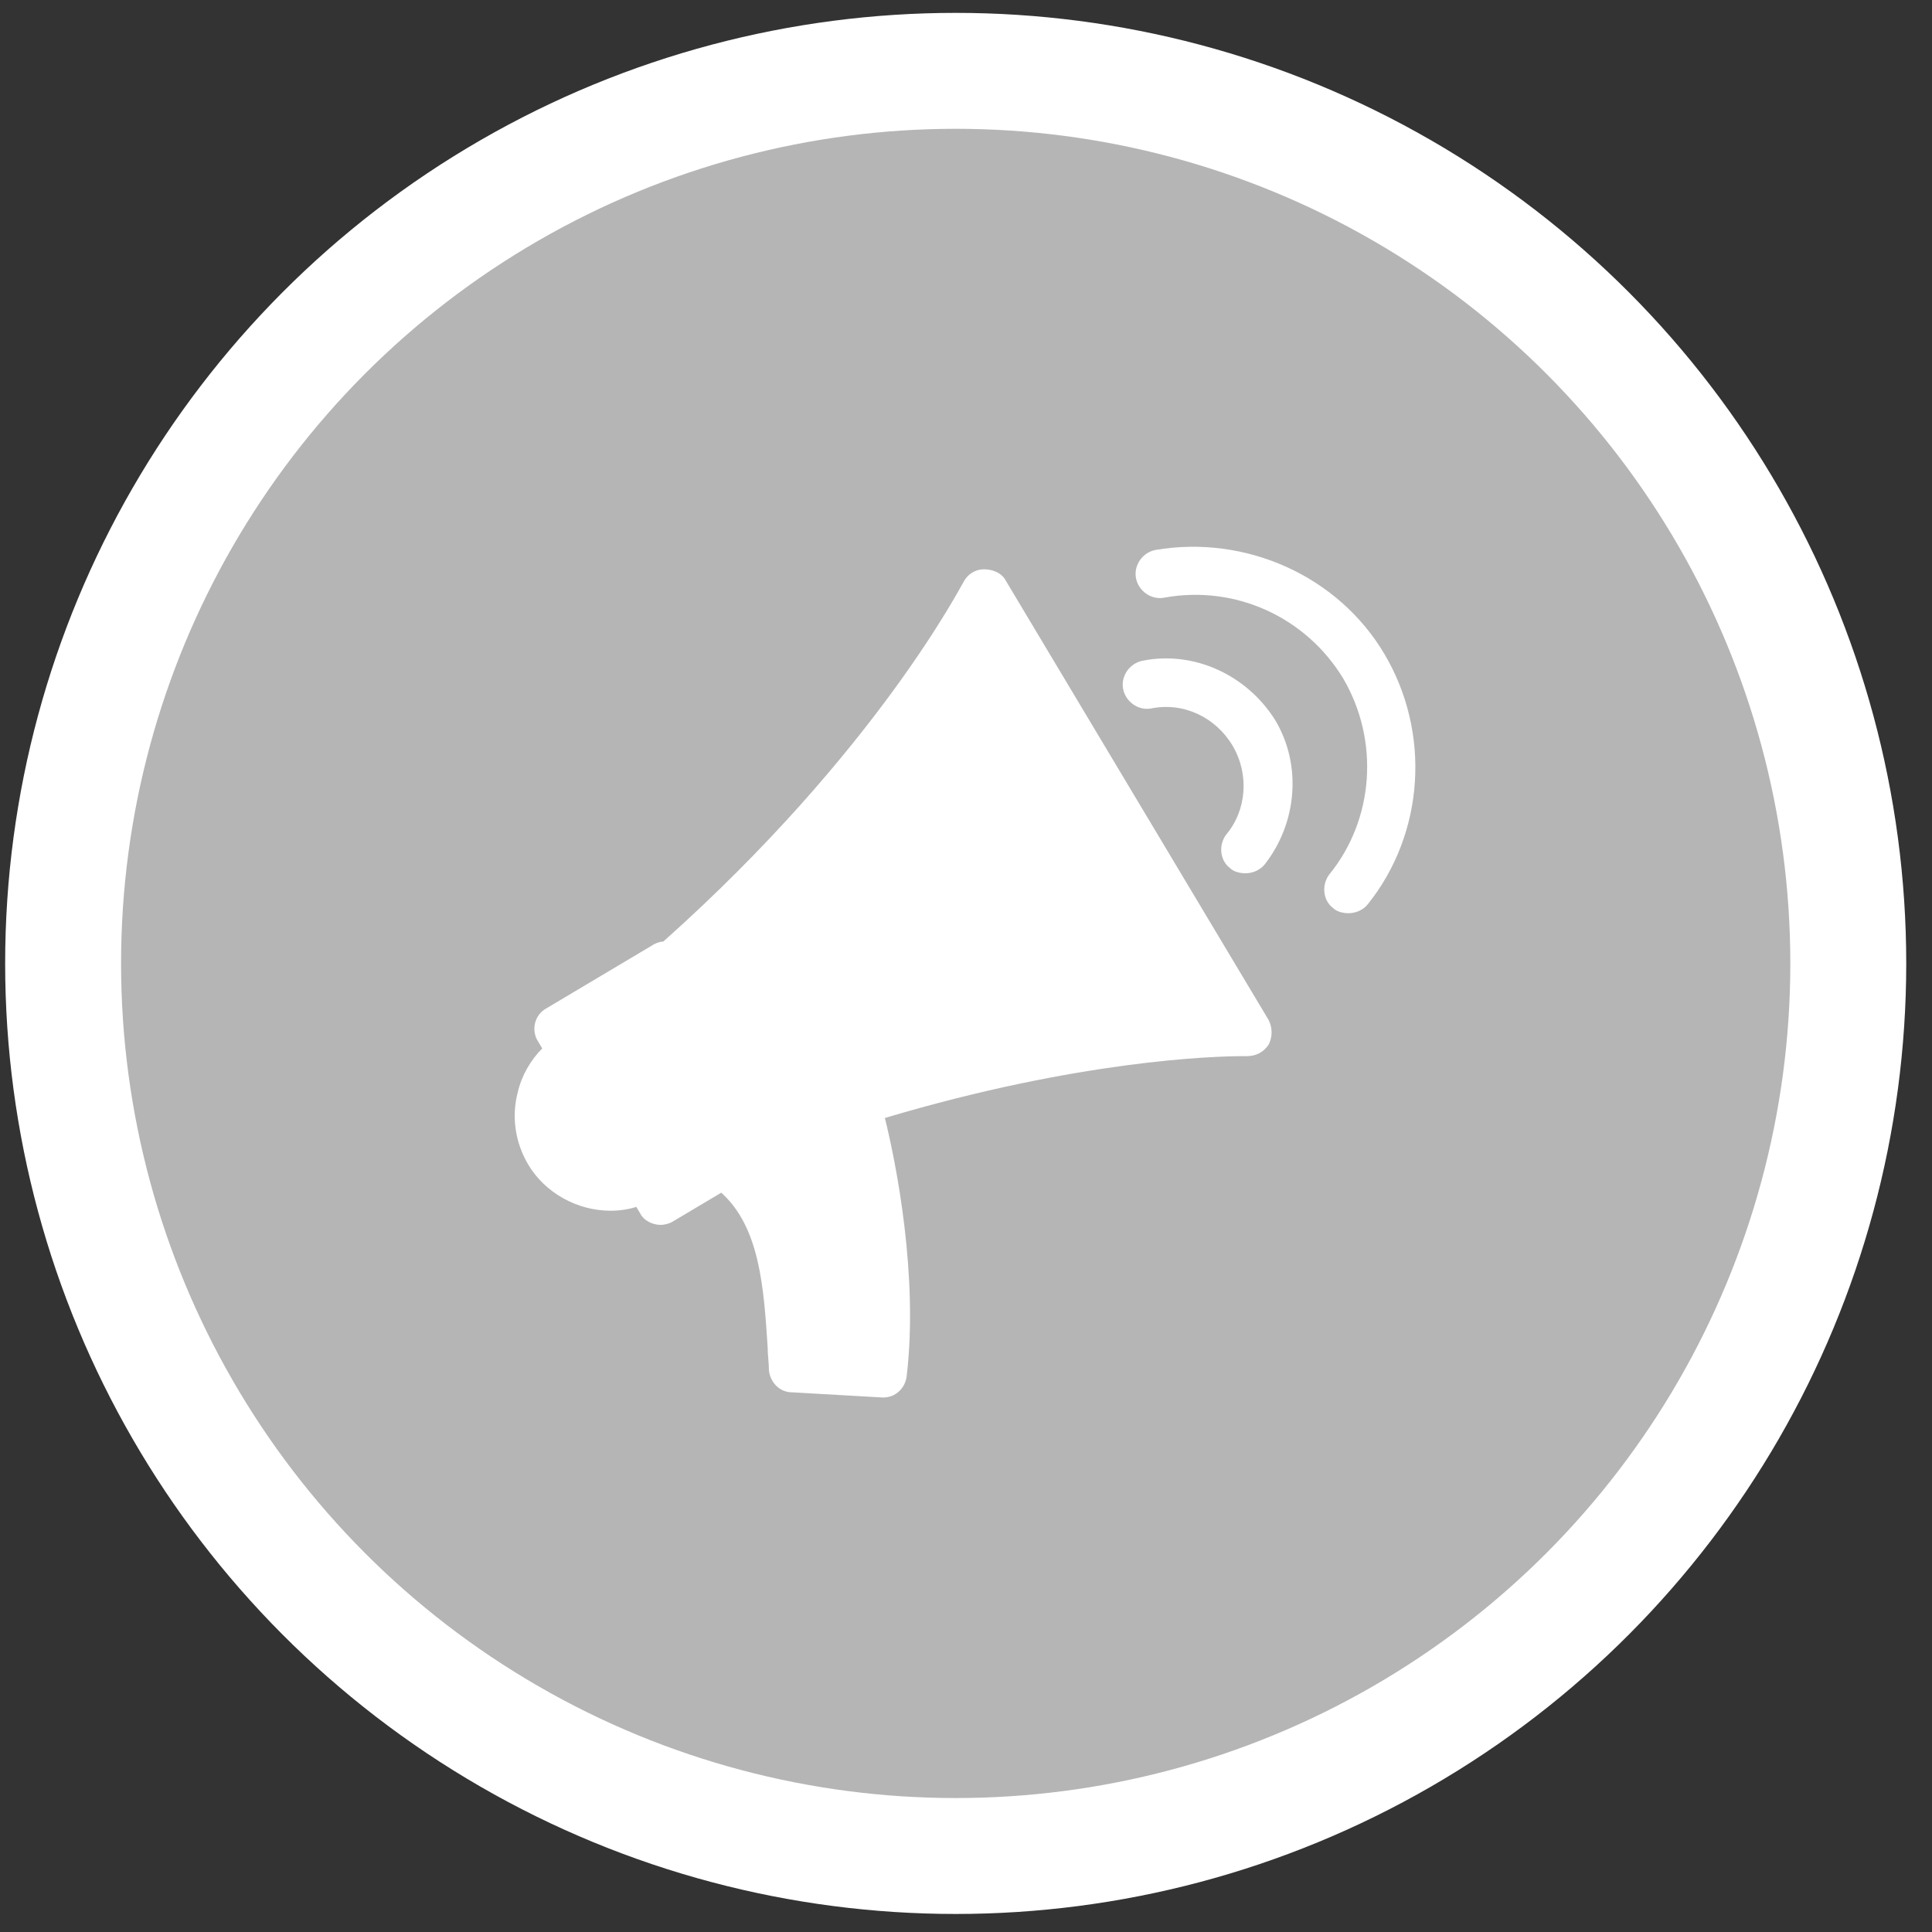
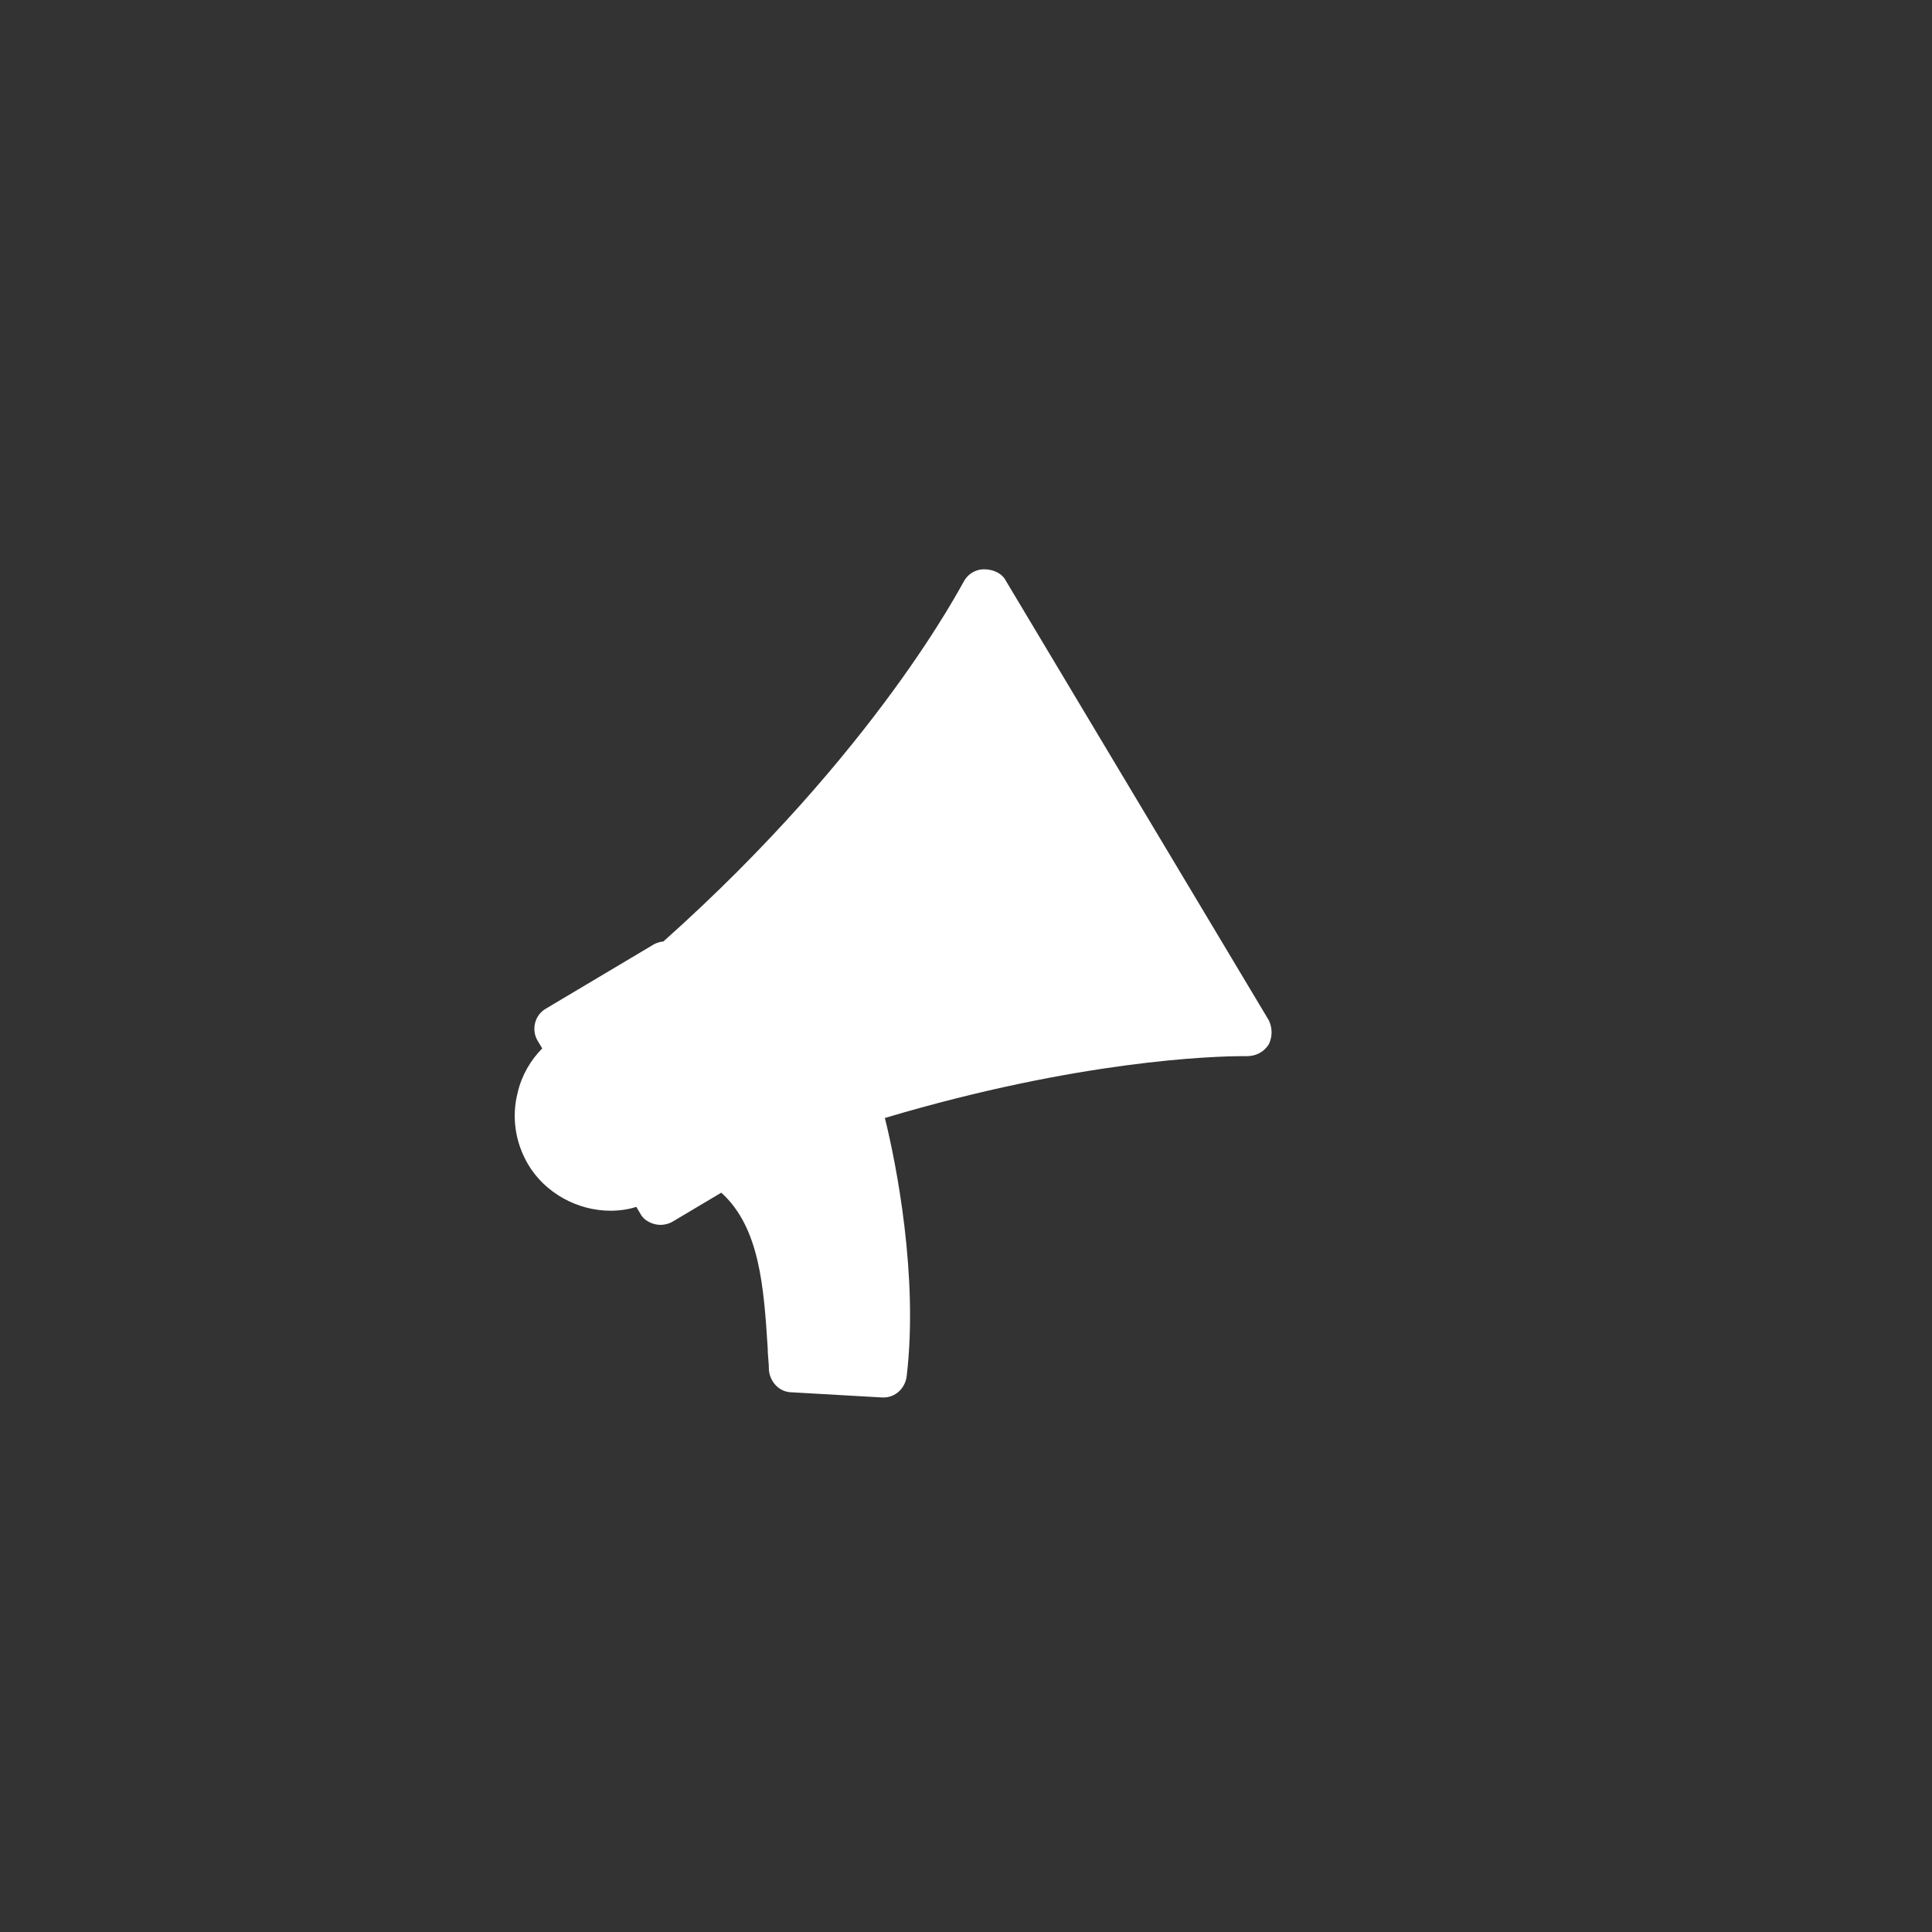
<svg xmlns="http://www.w3.org/2000/svg" version="1.1" id="Calque_1" x="0px" y="0px" viewBox="0 0 150 150" style="enable-background:new 0 0 150 150;" xml:space="preserve">
  <rect x="0" y="0" width="150" height="150" fill="#333333" stroke="none" />
  <style type="text/css">
	.st0{fill:#B5B5B5;stroke:#FFFFFF;stroke-width:9;stroke-miterlimit:10;}
	.st1{fill:#FFFFFF;}
</style>
  <g>
-     <circle class="st0" cx="74.2" cy="74.8" r="69.3" />
-   </g>
+     </g>
  <g>
    <path class="st1" d="M78.1,45.1c-0.3-0.6-1-0.9-1.7-0.9c-0.7,0-1.3,0.4-1.6,1c-0.1,0.1-6.7,13.1-23.3,27.9c-0.2,0-0.5,0.1-0.7,0.2   l-8.4,5c-0.9,0.5-1.2,1.7-0.6,2.6l0.3,0.5c-0.9,0.9-1.6,2.1-1.9,3.4c-0.5,1.9-0.2,3.9,0.8,5.6c1.3,2.2,3.8,3.6,6.4,3.6   c0.7,0,1.4-0.1,2-0.3l0.3,0.5c0.3,0.6,1,0.9,1.6,0.9c0.3,0,0.7-0.1,1-0.3l3.7-2.2c3,2.7,3.3,7.4,3.6,12c0,0.6,0.1,1.2,0.1,1.8   c0.1,0.9,0.8,1.7,1.8,1.7l7,0.4c0,0,0.1,0,0.1,0c0.9,0,1.7-0.7,1.8-1.7c0.9-7.7-0.8-16.4-1.7-20c15.1-4.5,25.6-4.8,27.8-4.8   c0.2,0,0.3,0,0.3,0c0.7,0,1.3-0.3,1.7-0.9c0.3-0.6,0.3-1.3,0-1.9L78.1,45.1z" />
-     <path class="st1" d="M107.5,50.8c-3.6-6.1-10.8-9.3-17.8-8.1c-1,0.2-1.7,1.2-1.5,2.2c0.2,1,1.2,1.7,2.2,1.5c5.5-1,11,1.5,13.9,6.3   c2.8,4.8,2.4,10.9-1.1,15.2c-0.6,0.8-0.5,2,0.3,2.6c0.3,0.3,0.8,0.4,1.2,0.4c0.5,0,1.1-0.2,1.5-0.7   C110.6,64.7,111.1,56.9,107.5,50.8z" />
-     <path class="st1" d="M88.7,51.3c-1,0.2-1.7,1.2-1.5,2.2c0.2,1,1.2,1.7,2.2,1.5c2.5-0.5,5,0.7,6.3,2.9c1.3,2.2,1.1,5-0.5,6.9   c-0.6,0.8-0.5,2,0.3,2.6c0.3,0.3,0.8,0.4,1.2,0.4c0.5,0,1.1-0.2,1.5-0.7c2.5-3.2,2.9-7.7,0.8-11.2C96.8,52.4,92.7,50.5,88.7,51.3z" />
  </g>
</svg>